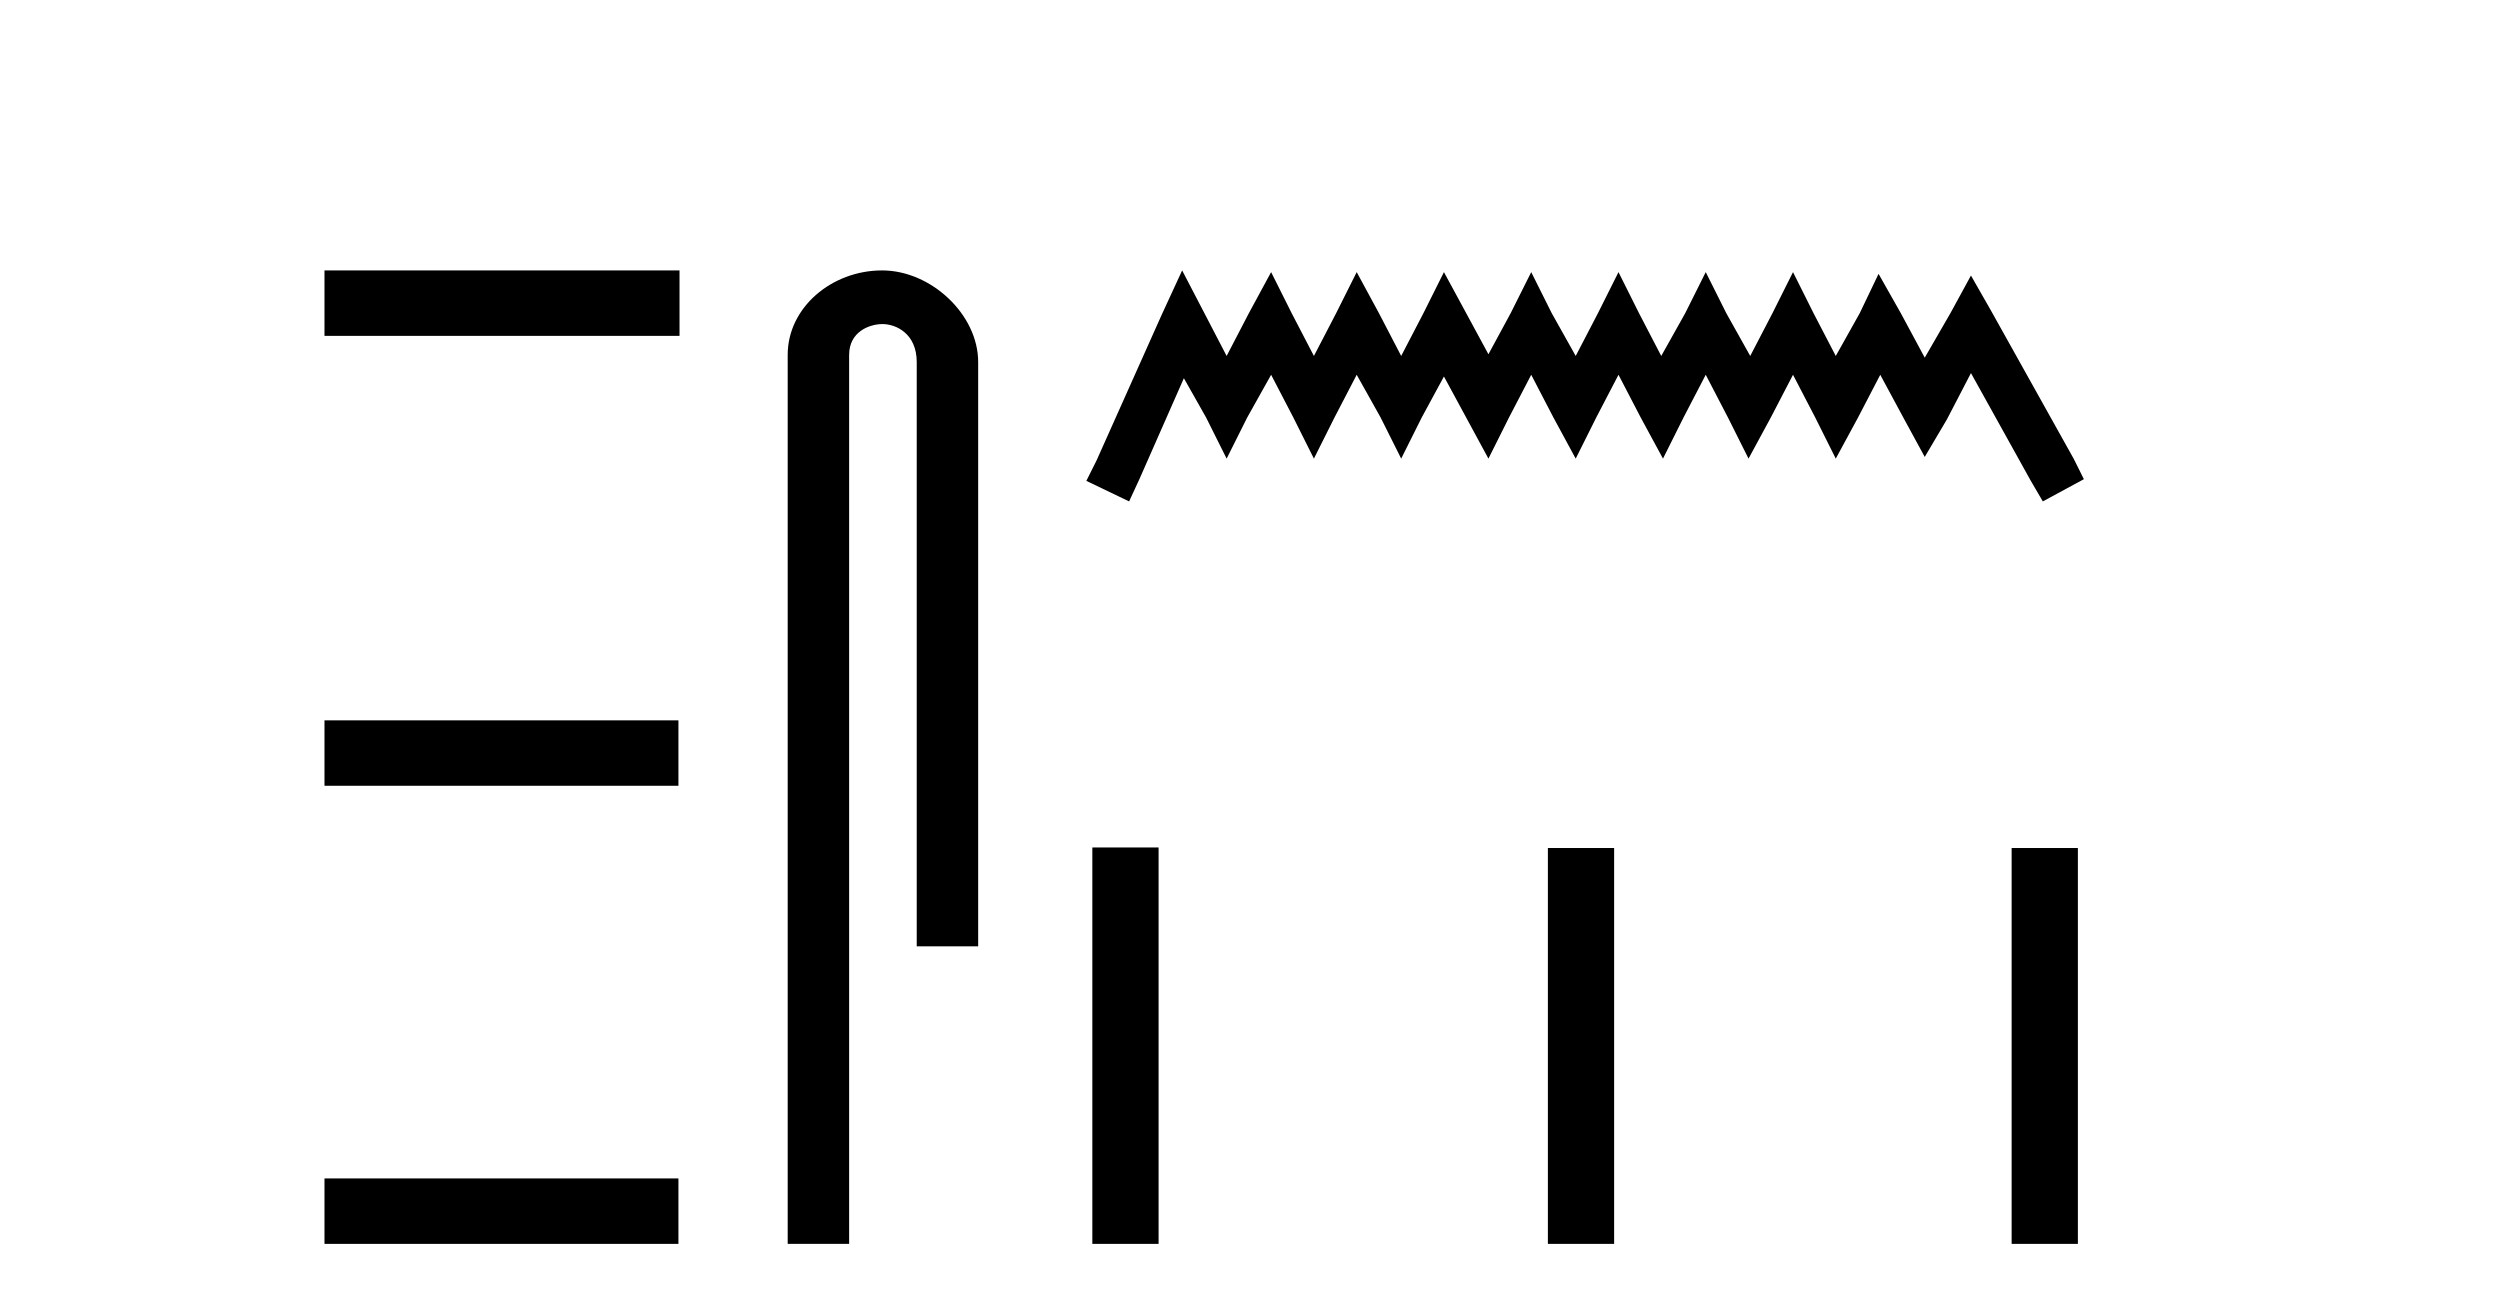
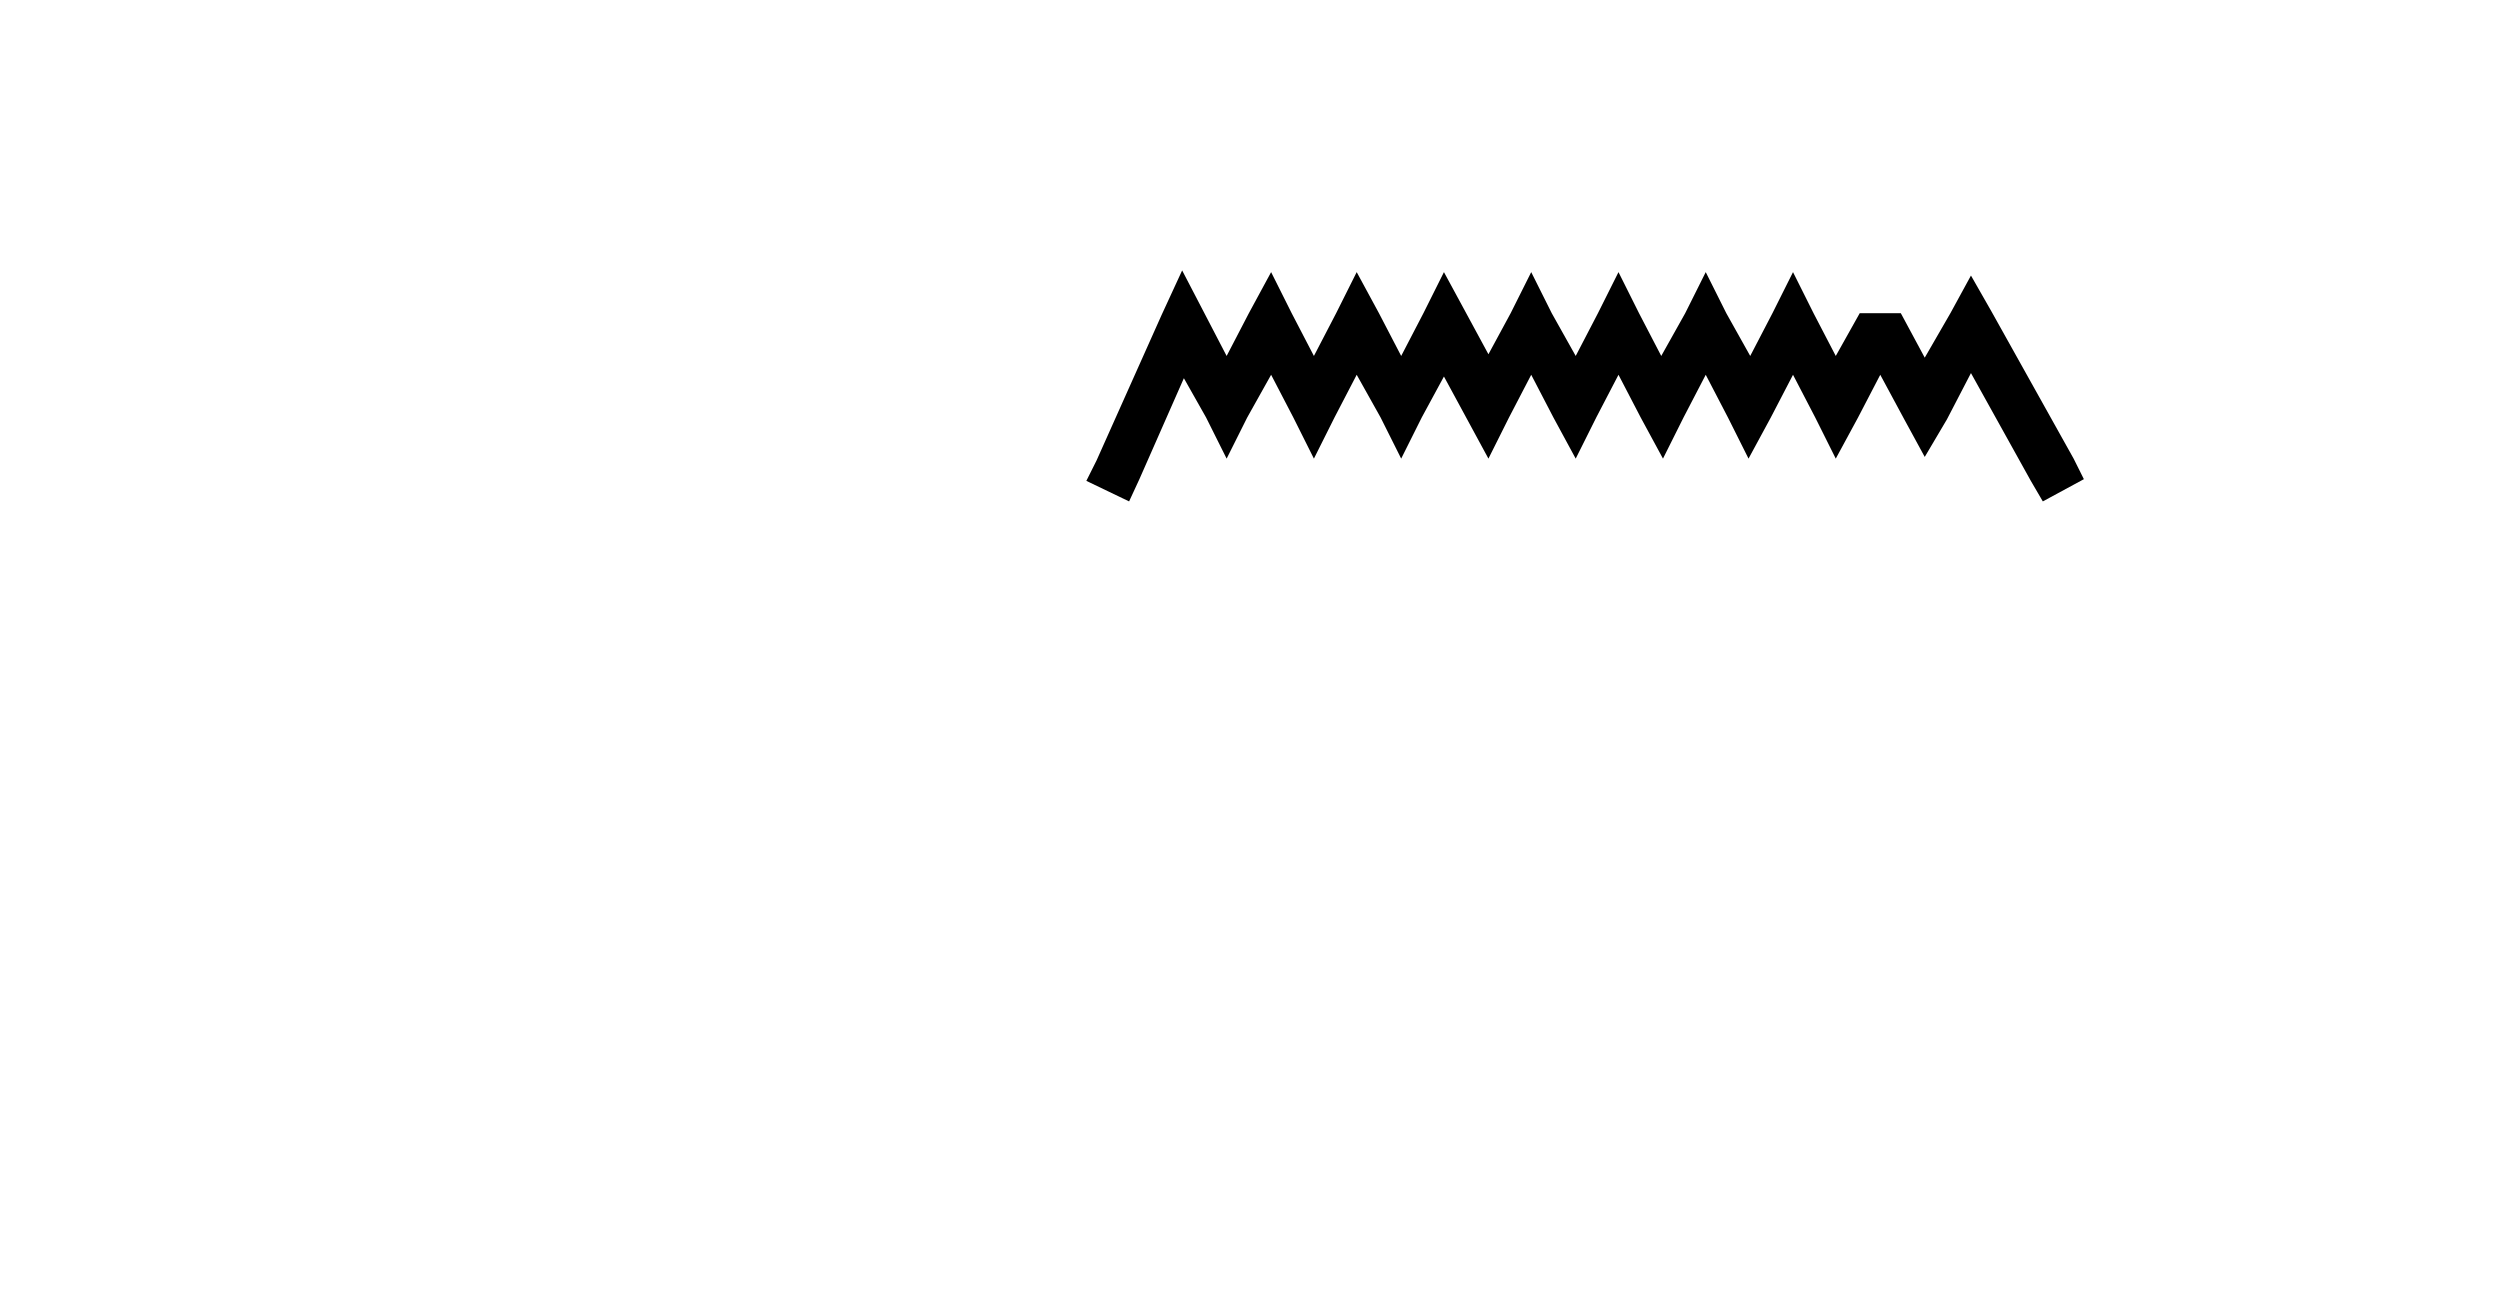
<svg xmlns="http://www.w3.org/2000/svg" width="78.0" height="41.0">
-   <path d="M 10.124 8.437 L 10.124 10.479 L 21.201 10.479 L 21.201 8.437 ZM 10.124 22.475 L 10.124 24.516 L 21.167 24.516 L 21.167 22.475 ZM 10.124 36.767 L 10.124 38.809 L 21.167 38.809 L 21.167 36.767 Z" style="fill:#000000;stroke:none" />
-   <path d="M 27.521 8.437 C 25.952 8.437 24.576 9.591 24.576 11.072 L 24.576 38.809 L 26.493 38.809 L 26.493 11.072 C 26.493 10.346 27.131 10.111 27.533 10.111 C 27.954 10.111 28.602 10.406 28.602 11.296 L 28.602 29.526 L 30.519 29.526 L 30.519 11.296 C 30.519 9.813 29.05 8.437 27.521 8.437 Z" style="fill:#000000;stroke:none" />
-   <path d="M 36.883 8.437 L 36.243 9.825 L 34.214 14.363 L 33.894 15.003 L 35.228 15.644 L 35.549 14.95 L 36.937 11.8 L 37.631 13.028 L 38.271 14.309 L 38.912 13.028 L 39.659 11.693 L 40.353 13.028 L 40.994 14.309 L 41.635 13.028 L 42.329 11.693 L 43.076 13.028 L 43.717 14.309 L 44.357 13.028 L 45.051 11.747 L 45.745 13.028 L 46.439 14.309 L 47.08 13.028 L 47.774 11.693 L 48.468 13.028 L 49.162 14.309 L 49.802 13.028 L 50.497 11.693 L 51.191 13.028 L 51.885 14.309 L 52.525 13.028 L 53.219 11.693 L 53.913 13.028 L 54.554 14.309 L 55.248 13.028 L 55.942 11.693 L 56.636 13.028 L 57.276 14.309 L 57.97 13.028 L 58.664 11.693 L 59.412 13.081 L 60.052 14.256 L 60.746 13.081 L 61.494 11.64 L 63.362 15.003 L 63.736 15.644 L 65.017 14.95 L 64.697 14.309 L 62.134 9.718 L 61.494 8.597 L 60.853 9.771 L 60.052 11.159 L 59.305 9.771 L 58.611 8.544 L 58.024 9.771 L 57.276 11.106 L 56.582 9.771 L 55.942 8.49 L 55.301 9.771 L 54.607 11.106 L 53.86 9.771 L 53.219 8.49 L 52.579 9.771 L 51.831 11.106 L 51.137 9.771 L 50.497 8.49 L 49.856 9.771 L 49.162 11.106 L 48.414 9.771 L 47.774 8.49 L 47.133 9.771 L 46.439 11.053 L 45.745 9.771 L 45.051 8.49 L 44.411 9.771 L 43.717 11.106 L 43.023 9.771 L 42.329 8.49 L 41.688 9.771 L 40.994 11.106 L 40.3 9.771 L 39.659 8.49 L 38.965 9.771 L 38.271 11.106 L 37.577 9.771 L 36.883 8.437 Z" style="fill:#000000;stroke:none" />
-   <path d="M 34.081 26.441 L 34.081 38.809 L 36.148 38.809 L 36.148 26.441 ZM 48.294 26.458 L 48.294 38.809 L 50.361 38.809 L 50.361 26.458 ZM 62.763 26.458 L 62.763 38.809 L 64.83 38.809 L 64.83 26.458 Z" style="fill:#000000;stroke:none" />
+   <path d="M 36.883 8.437 L 36.243 9.825 L 34.214 14.363 L 33.894 15.003 L 35.228 15.644 L 35.549 14.95 L 36.937 11.8 L 37.631 13.028 L 38.271 14.309 L 38.912 13.028 L 39.659 11.693 L 40.353 13.028 L 40.994 14.309 L 41.635 13.028 L 42.329 11.693 L 43.076 13.028 L 43.717 14.309 L 44.357 13.028 L 45.051 11.747 L 45.745 13.028 L 46.439 14.309 L 47.08 13.028 L 47.774 11.693 L 48.468 13.028 L 49.162 14.309 L 49.802 13.028 L 50.497 11.693 L 51.191 13.028 L 51.885 14.309 L 52.525 13.028 L 53.219 11.693 L 53.913 13.028 L 54.554 14.309 L 55.248 13.028 L 55.942 11.693 L 56.636 13.028 L 57.276 14.309 L 57.97 13.028 L 58.664 11.693 L 59.412 13.081 L 60.052 14.256 L 60.746 13.081 L 61.494 11.64 L 63.362 15.003 L 63.736 15.644 L 65.017 14.95 L 64.697 14.309 L 62.134 9.718 L 61.494 8.597 L 60.853 9.771 L 60.052 11.159 L 59.305 9.771 L 58.024 9.771 L 57.276 11.106 L 56.582 9.771 L 55.942 8.49 L 55.301 9.771 L 54.607 11.106 L 53.86 9.771 L 53.219 8.49 L 52.579 9.771 L 51.831 11.106 L 51.137 9.771 L 50.497 8.49 L 49.856 9.771 L 49.162 11.106 L 48.414 9.771 L 47.774 8.49 L 47.133 9.771 L 46.439 11.053 L 45.745 9.771 L 45.051 8.49 L 44.411 9.771 L 43.717 11.106 L 43.023 9.771 L 42.329 8.49 L 41.688 9.771 L 40.994 11.106 L 40.3 9.771 L 39.659 8.49 L 38.965 9.771 L 38.271 11.106 L 37.577 9.771 L 36.883 8.437 Z" style="fill:#000000;stroke:none" />
</svg>